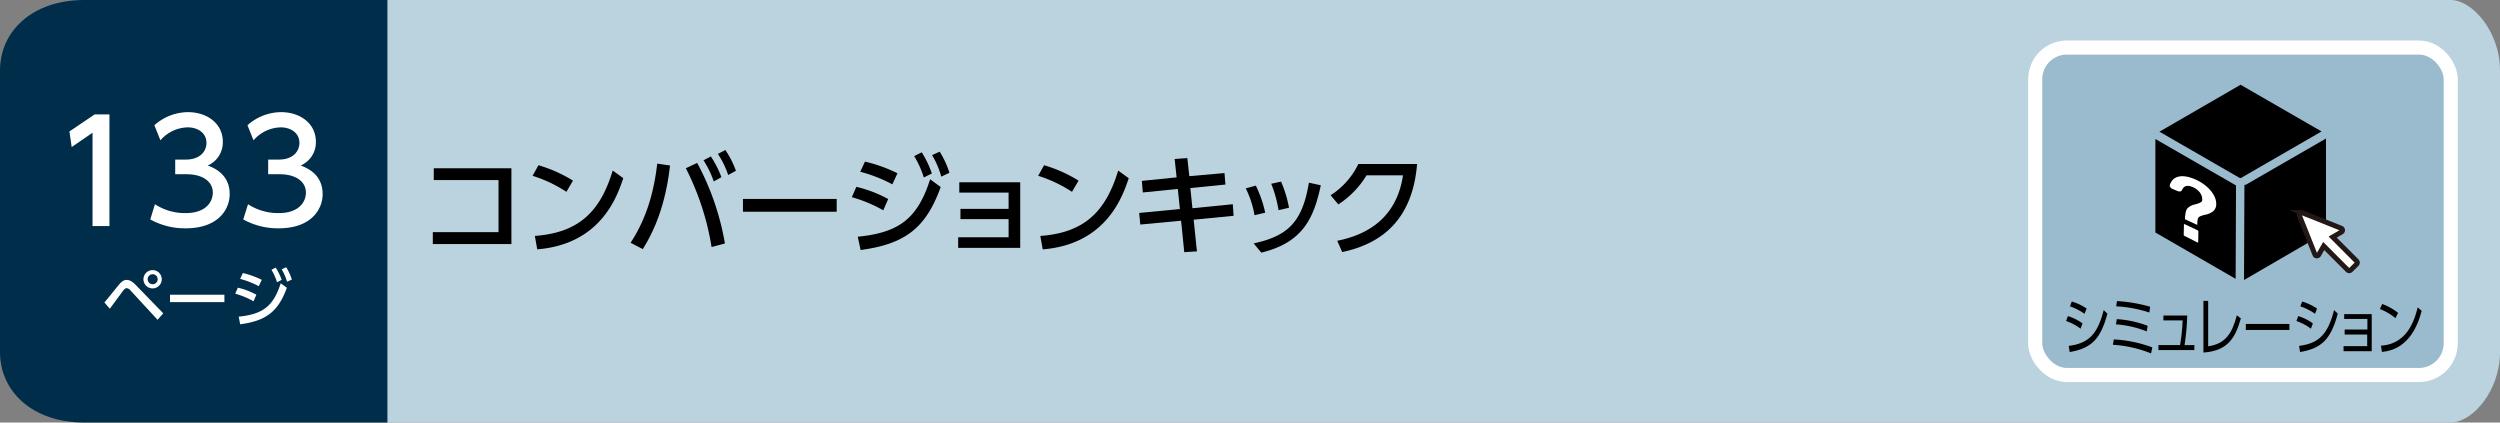
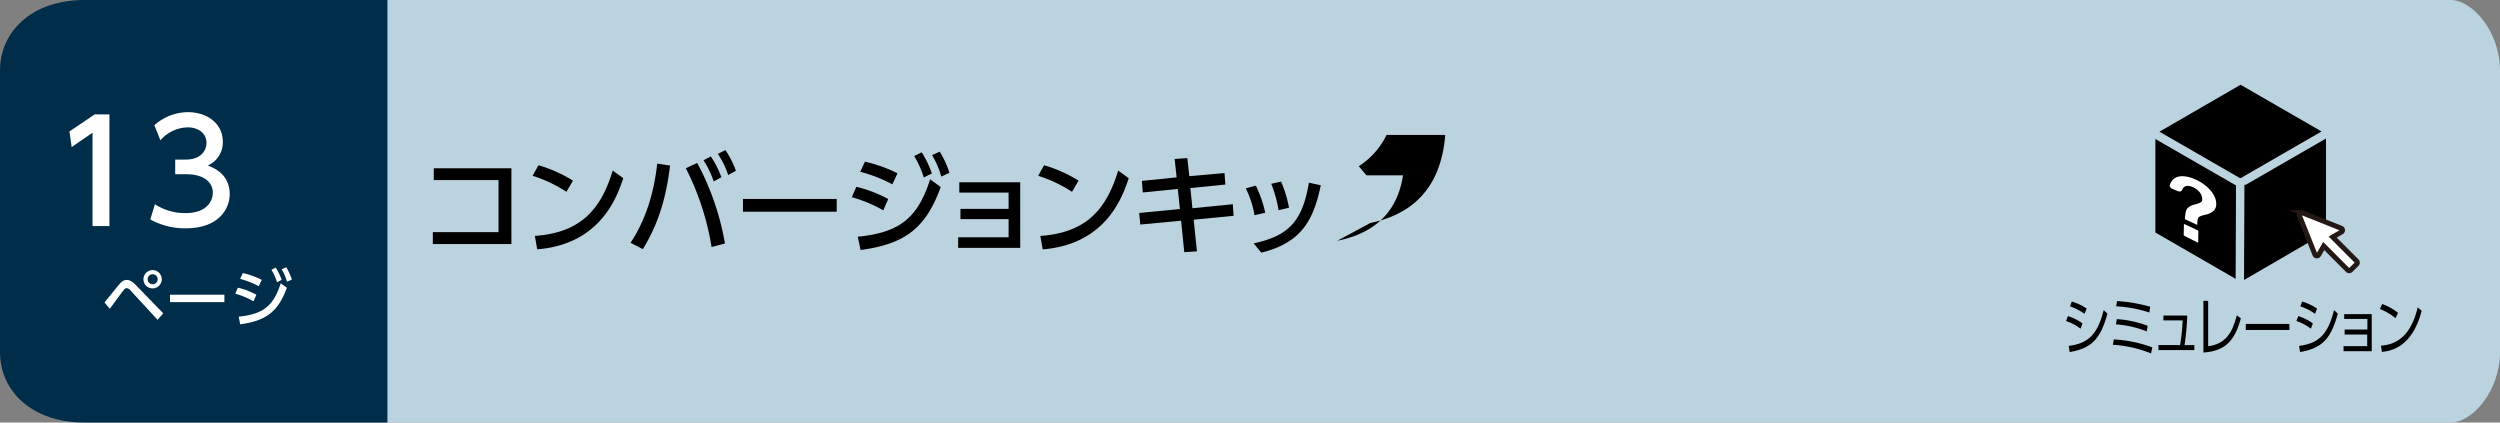
<svg xmlns="http://www.w3.org/2000/svg" width="710" height="120" viewBox="0 0 710 120">
  <rect x="0" y="0" width="710" height="120" fill="#808080" stroke="none" />
  <defs>
    <style>.a{fill:#bbd2df;}.b{fill:#002d49;}.c,.e{fill:#fff;}.d{fill:#99bbcd;stroke:#fff;stroke-width:4px;}.d,.e{stroke-miterlimit:10;}.e{stroke:#231815;stroke-width:1.42px;}</style>
  </defs>
  <path class="a" d="M110,0H696c6.16,0,14,9,14,20v80c0,11-7.83,20-14,20H110Z" />
  <path class="b" d="M110,120H24c-15,0-24-9-24-20V20C0,9,9,0,24,0h86Z" />
  <path class="c" d="M29.65,85.91c.68-.79,3.58-4.41,4.19-5.13.85-1,1.46-1.28,2.16-1.28s1.52.34,2.6,1.48l7.76,8-1.61,1.85-7.68-8.33a1.7,1.7,0,0,0-1.1-.67,1.24,1.24,0,0,0-.85.56c-.66.81-3.37,4.55-3.92,5.29ZM45.94,79.3a2.6,2.6,0,1,1-2.59-2.59A2.6,2.6,0,0,1,45.94,79.3Zm-4,0a1.42,1.42,0,1,0,1.42-1.42A1.43,1.43,0,0,0,41.93,79.3Z" />
  <path class="c" d="M63.73,83.7v2.1H48.28V83.7Z" />
  <path class="c" d="M72,85.57a22.73,22.73,0,0,0-5.19-2.16l.74-1.71a20.59,20.59,0,0,1,5.26,2Zm-4.21,4.36c6.88-.69,9.86-3,11.93-9.47l1.75,1.27C79,88.54,75.5,91.13,68.21,92.1Zm5.7-8.65a24.51,24.51,0,0,0-5.29-2.07l.77-1.67a24.65,24.65,0,0,1,5.37,1.93ZM78.29,76A16.27,16.27,0,0,1,80,79.48l-1.33.67a15.44,15.44,0,0,0-1.58-3.53Zm3-.11a16,16,0,0,1,1.6,3.51L81.51,80A14.64,14.64,0,0,0,80,76.49Z" />
  <path class="c" d="M26.88,32.49h4.2V64.2h-4.8V37.69l-5.92,4.07-.64-4.43Z" />
  <path class="c" d="M44,58a15.62,15.62,0,0,0,8.72,2.52c5.68,0,7.72-3.12,7.72-5.84s-2.32-5.2-7.56-5.2H49.76V45.32h3c4.32,0,5.88-2.6,5.88-4.72,0-3-2.68-4.43-5.28-4.43a10.53,10.53,0,0,0-7.8,3.68l-1.72-4.28a14.45,14.45,0,0,1,9.56-3.72c5.24,0,9.88,3.08,9.88,8.43A7.14,7.14,0,0,1,59,47c1.64.64,6.23,2.4,6.23,8.12,0,4.28-3.19,9.72-12.47,9.72a20.3,20.3,0,0,1-10.08-2.52Z" />
-   <path class="c" d="M70.44,58a15.62,15.62,0,0,0,8.72,2.52c5.67,0,7.72-3.12,7.72-5.84s-2.32-5.2-7.56-5.2H76.16V45.32h3c4.32,0,5.88-2.6,5.88-4.72,0-3-2.68-4.43-5.28-4.43A10.53,10.53,0,0,0,72,39.85l-1.72-4.28a14.45,14.45,0,0,1,9.56-3.72c5.24,0,9.87,3.08,9.87,8.43A7.15,7.15,0,0,1,85.4,47c1.64.64,6.23,2.4,6.23,8.12,0,4.28-3.2,9.72-12.47,9.72a20.3,20.3,0,0,1-10.08-2.52Z" />
  <path d="M145.24,47.79V69.31H122.92V65.93h18.66V51.14H123.19V47.79Z" />
  <path d="M160.86,54.48a38.34,38.34,0,0,0-9.61-4.55l1.67-3a39.12,39.12,0,0,1,9.8,4.37ZM151.9,67c12.31-.9,18.54-6.7,22.11-18.57l3,2.17c-1.68,5-6.27,18.76-24.44,20.21Z" />
  <path d="M190.28,47c-1.49,13.55-5.95,20.81-7.72,23.75l-3.47-1.8c4.46-6.82,6.63-14.32,7.56-22.48Zm11.81,23.16a75.74,75.74,0,0,0-7.31-22.38L198,46.27a74.82,74.82,0,0,1,7.88,22.88Zm-.21-25.73a28.27,28.27,0,0,1,3,5.89l-2.18,1.21a26.42,26.42,0,0,0-2.91-6ZM206,42.61A25.83,25.83,0,0,1,209,48.5l-2.2,1.21a24.57,24.57,0,0,0-2.92-6Z" />
  <path d="M237.62,56.5v3.63H211V56.5Z" />
  <path d="M250.85,59.73A39.79,39.79,0,0,0,241.92,56l1.28-2.94a35.88,35.88,0,0,1,9.05,3.47Zm-7.25,7.5c11.84-1.18,17-5.21,20.56-16.31l3,2.2C262.92,64.84,257,69.31,244.41,71Zm9.83-14.88a42,42,0,0,0-9.12-3.57l1.34-2.88a42.27,42.27,0,0,1,9.23,3.31Zm8.34-9.09a28.26,28.26,0,0,1,2.88,6l-2.29,1.15a26.79,26.79,0,0,0-2.73-6.08Zm5.11-.19a26.73,26.73,0,0,1,2.76,6l-2.32,1.09a24.73,24.73,0,0,0-2.61-6.11Z" />
  <path d="M272.77,62.24V59.32h13.67V54.7h-14V51.76h17.3V70.39H272.12v-3h14.32V62.24Z" />
  <path d="M304.45,54.48a38.34,38.34,0,0,0-9.61-4.55l1.68-3a39,39,0,0,1,9.79,4.37Zm-9,12.53c12.31-.9,18.54-6.7,22.11-18.57l3,2.17c-1.68,5-6.26,18.76-24.43,20.21Z" />
  <path d="M347.76,49.15l.25,3.26-9.95,1,.59,5.73L350.12,58l.22,3.29L339,62.39l.93,9-3.6.22-.9-8.93-11.59,1.09-.31-3.29,11.56-1.12-.59-5.7-9.95,1-.25-3.29,9.86-1-.56-5.21,3.6-.27.56,5.14Z" />
  <path d="M356.29,61.12a28.26,28.26,0,0,0-2.49-7.63l2.86-.77a33.8,33.8,0,0,1,2.66,7.69Zm-.25,8c10-2.14,13.86-6.33,15.69-17.24l3.38.74c-2,9.37-5.09,16.25-16.9,19.13Zm7.07-9.43a35.46,35.46,0,0,0-2.08-7.5l2.79-.62A34.24,34.24,0,0,1,366.08,59Z" />
-   <path d="M379.78,68.38c9-1.8,16.9-6.79,18.67-18.58H388.09a25.8,25.8,0,0,1-8,8.25l-2.2-2.6a21.68,21.68,0,0,0,7.88-8.87h16.68c-1.3,16.12-10.39,22.73-21.27,25Z" />
-   <rect class="d" x="578" y="13.5" width="118" height="93" rx="9" />
+   <path d="M379.78,68.38c9-1.8,16.9-6.79,18.67-18.58H388.09l-2.2-2.6a21.68,21.68,0,0,0,7.88-8.87h16.68c-1.3,16.12-10.39,22.73-21.27,25Z" />
  <path d="M590.88,93.35a14.55,14.55,0,0,0-4.11-2.18l.51-1.4a13.91,13.91,0,0,1,4.15,2.07Zm-3.36,4.88c5.63-.71,8.18-3.3,9.93-10.16l1.06,1c-2,7.44-4.71,9.87-10.72,10.91ZM592,89.12A16,16,0,0,0,587.87,87l.52-1.37a15.29,15.29,0,0,1,4.22,2Z" />
  <path d="M610.9,100.37a34.41,34.41,0,0,0-10.84-2.45l.26-1.53a36.85,36.85,0,0,1,10.94,2.27Zm-1.21-6.25a29.31,29.31,0,0,0-8.76-2l.24-1.49a30.27,30.27,0,0,1,8.75,1.89Zm.73-5.36A35.5,35.5,0,0,0,601,87l.22-1.49a43.08,43.08,0,0,1,9.42,1.6Z" />
  <path d="M623.19,98v1.42H613V98h6.14a54,54,0,0,0,.73-7h-5.47V89.62h6.77a67.85,67.85,0,0,1-.76,8.41Z" />
  <path d="M627.12,98.35c4.9-.7,6.82-3.67,8.14-8.8l1.15.86c-1.48,5.12-3.4,9.24-10.64,9.71V85.44h1.35Z" />
  <path d="M650.19,92v1.71H637.81V92Z" />
  <path d="M656.3,93.35a14.55,14.55,0,0,0-4.11-2.18l.51-1.4a13.91,13.91,0,0,1,4.15,2.07Zm-3.36,4.88c5.64-.71,8.18-3.3,9.93-10.16l1.06,1c-2,7.44-4.71,9.87-10.71,10.91Zm4.53-9.11A16,16,0,0,0,653.29,87l.52-1.37a15.29,15.29,0,0,1,4.22,2Z" />
  <path d="M665.88,95V93.58h6.46v-3h-6.59V89.21h7.82V99.74h-8V98.3h6.72V95Z" />
  <path d="M680.33,90.36a16,16,0,0,0-4.43-2.59l.65-1.44a16.34,16.34,0,0,1,4.5,2.52Zm-4.13,7.81c7.29-.48,9.43-6.86,10.43-10.89l1.12,1c-.69,2.56-3,11-11.29,11.65Z" />
  <path d="M636.08,50.54a.66.66,0,0,1,.15,0h0a1.26,1.26,0,0,1,.28.05,1,1,0,0,1,.29-.26l22.52-13-23-13.26L613.28,37.4Z" />
  <polygon points="635.03 52.67 612.13 39.48 612.13 66.03 634.92 79.19 635.03 52.67" />
  <path d="M638,52.36a1.1,1.1,0,0,1-.58.16l-.12,27L660.58,66V39.34Z" />
  <path class="c" d="M624.1,65.4l-3.63-1.72c-.12-.06-.23,0-.23.08l-.07,2.94a.39.39,0,0,0,.22.3l3.66,1.84c.14.07.24,0,.24-.08l.05-3.05A.41.41,0,0,0,624.1,65.4Z" />
  <path class="c" d="M628.88,55.74a8.24,8.24,0,0,0-1.46-2.07,11.84,11.84,0,0,0-2.18-1.77,13.35,13.35,0,0,0-2.71-1.32,8.58,8.58,0,0,0-2.48-.53,4.6,4.6,0,0,0-1.95.31,3.14,3.14,0,0,0-1.35,1.1,3.8,3.8,0,0,0-.52,1.09c-.11.38.26.92.77,1.12l1.49.61c.56.22,1,.09,1.2-.3.49-1.16,1.42-1.48,2.82-.94a5,5,0,0,1,1.17.61,4.67,4.67,0,0,1,.93.83,3.75,3.75,0,0,1,.6,1,2.25,2.25,0,0,1,.21,1,2.28,2.28,0,0,1,0,.48.73.73,0,0,1-.26.39,2.74,2.74,0,0,1-.63.34,7.44,7.44,0,0,1-1.12.36,4.19,4.19,0,0,0-2.22,1.16,2.65,2.65,0,0,0-.47,1.2,10.44,10.44,0,0,0-.19,1.85h0l3.5,1.62c0-1.28.13-1.83.35-2.11a1.48,1.48,0,0,1,.63-.4A7.92,7.92,0,0,1,626.2,61a4.81,4.81,0,0,0,2.49-1.15,2.63,2.63,0,0,0,.72-1.94A4.94,4.94,0,0,0,628.88,55.74Z" />
  <path class="e" d="M669.3,74.16l-6.82-6.83,2.5-1.45a.58.58,0,0,0,.29-.55.59.59,0,0,0-.37-.5l-11.14-4.44a.57.57,0,0,0-.63.13.57.57,0,0,0-.13.63l4.44,11.14a.59.59,0,0,0,1.06.08l1.44-2.5,6.82,6.83a.58.58,0,0,0,.41.17.59.59,0,0,0,.42-.17L669.3,75a.59.59,0,0,0,0-.83" />
</svg>